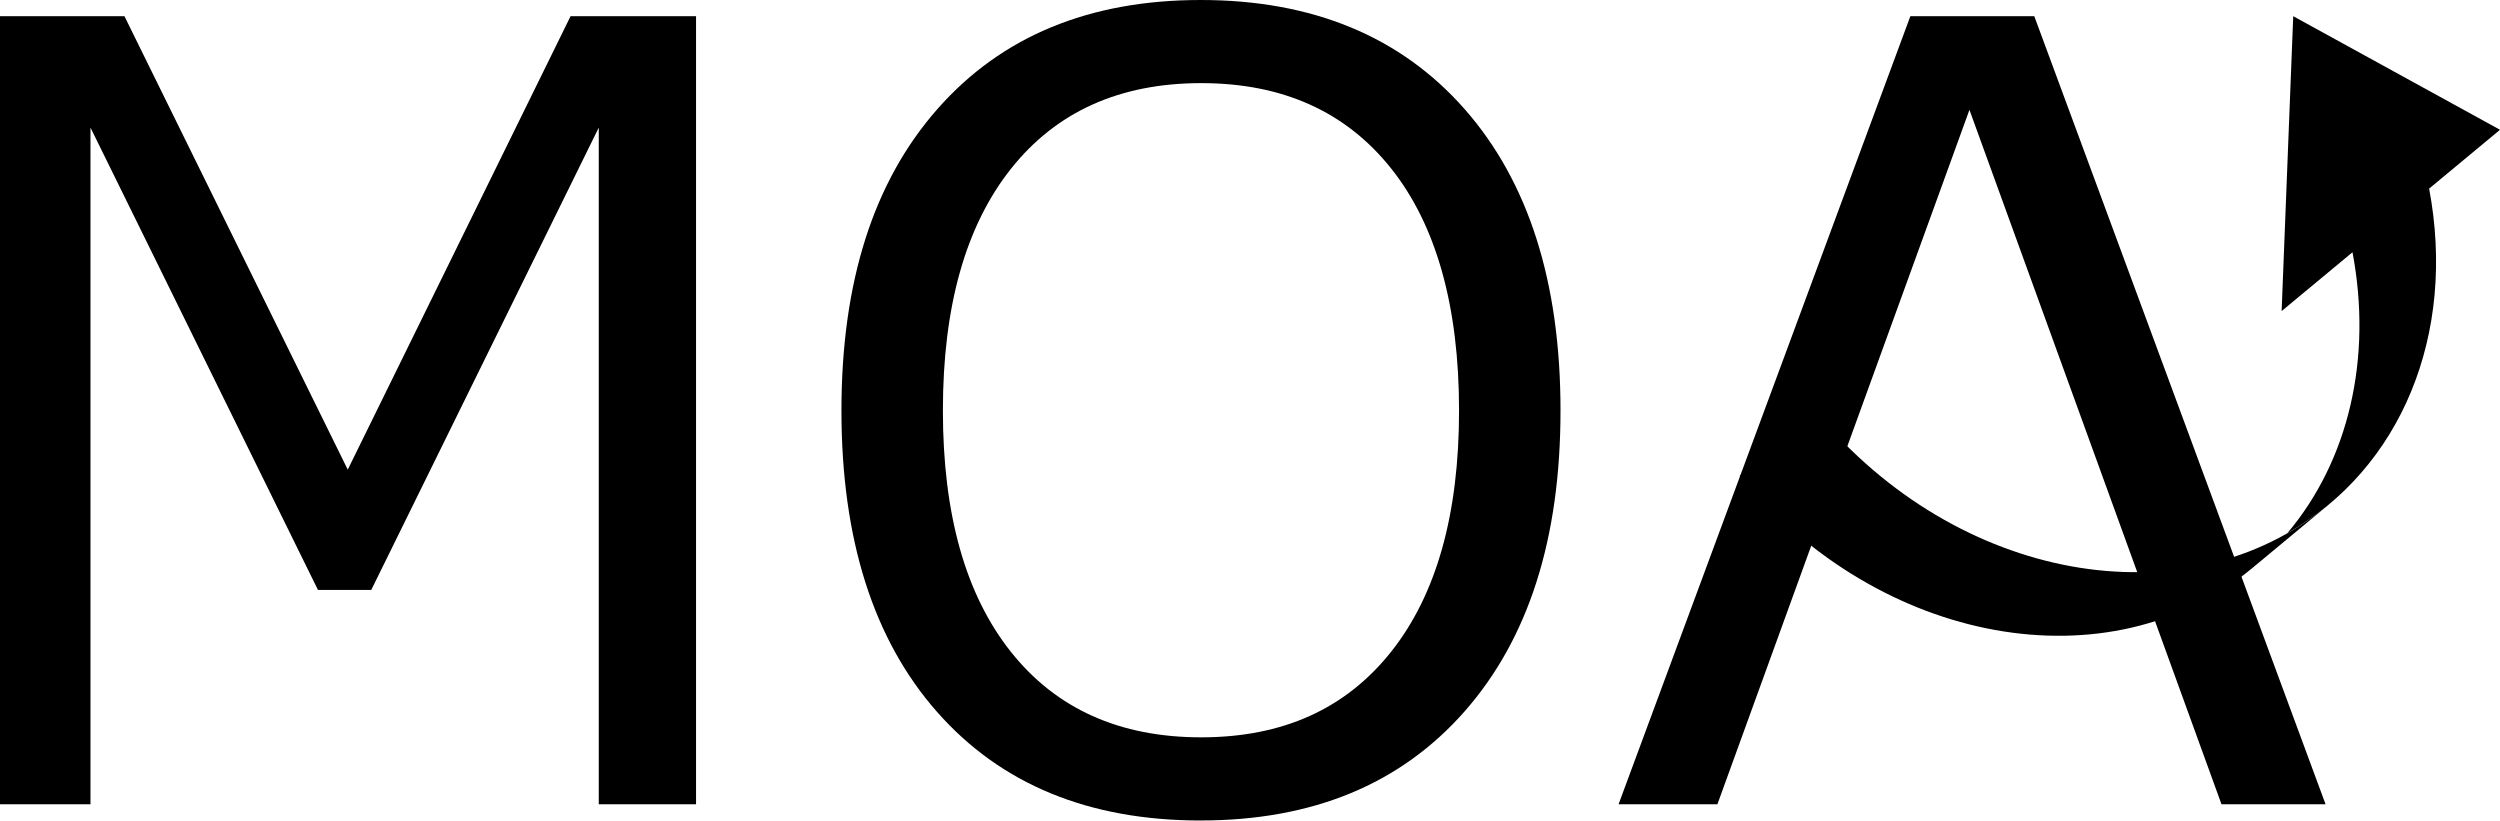
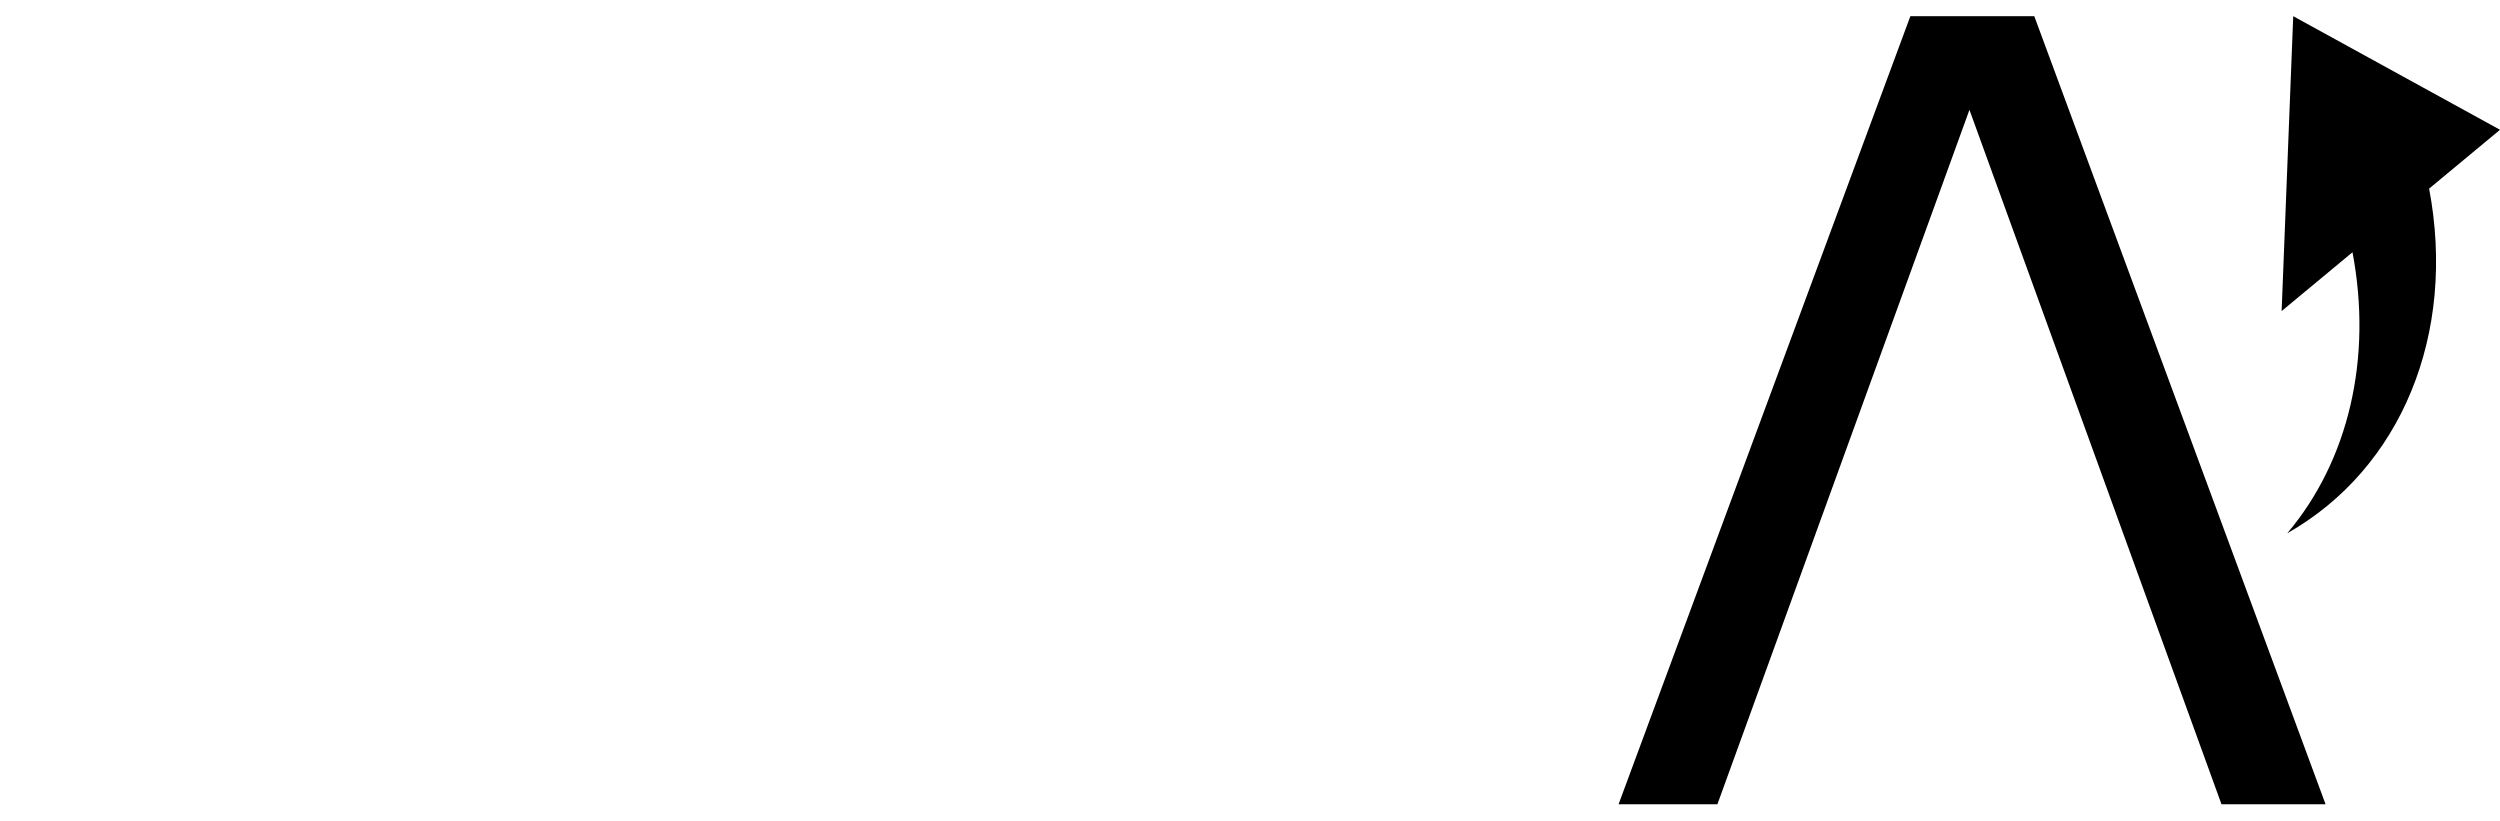
<svg xmlns="http://www.w3.org/2000/svg" id="_イヤー_2" width="676.93" height="222.17" viewBox="0 0 676.93 222.17">
  <defs>
    <style>.cls-1{fill-rule:evenodd;}</style>
  </defs>
  <g id="_イヤー_1-2">
    <g>
-       <path d="M188.47,217.78h-26.34V34.55l-61.6,125.18h-14.44L24.5,34.55V217.78H0V4.39H33.7l60.46,122.77L154.49,4.39h33.98V217.78Z" />
-       <path d="M325.12,222.17c-30.3,0-54.09-9.79-71.37-29.38-17.28-19.59-25.91-46.8-25.91-81.63s8.66-61.95,25.98-81.63C271.14,9.84,294.91,0,325.12,0s54.11,9.84,71.44,29.52c17.32,19.68,25.98,46.89,25.98,81.63s-8.66,61.81-25.98,81.49c-17.32,19.68-41.14,29.52-71.44,29.52Zm.14-199.66c-22.09,0-39.27,7.74-51.54,23.22-12.27,15.48-18.41,37.29-18.41,65.42s6.14,49.92,18.41,65.35c12.27,15.44,29.45,23.15,51.54,23.15s39.13-7.72,51.4-23.15c12.27-15.43,18.41-37.22,18.41-65.35s-6.14-50.17-18.41-65.56c-12.27-15.39-29.41-23.08-51.4-23.08Z" />
      <polygon points="550.83 4.39 517.27 4.39 438.26 217.78 465.02 217.78 533.27 29.74 601.52 217.78 629.7 217.78 550.83 4.39" />
      <g>
        <path class="cls-1" d="M620.95,4.39l55.98,30.75-19.19,15.93c7.44,39.4-7.55,75.82-38.41,93.32,16.66-19.74,23.08-47.4,17.66-76.09l-19.19,15.93,3.14-79.84h0Z" />
-         <path class="cls-1" d="M609.72,153.93c-38.53,31.99-100.62,20.77-138.68-25.06l20.75-17.23c38.06,45.84,100.15,57.06,138.68,25.06l-20.75,17.23Z" />
      </g>
    </g>
  </g>
</svg>